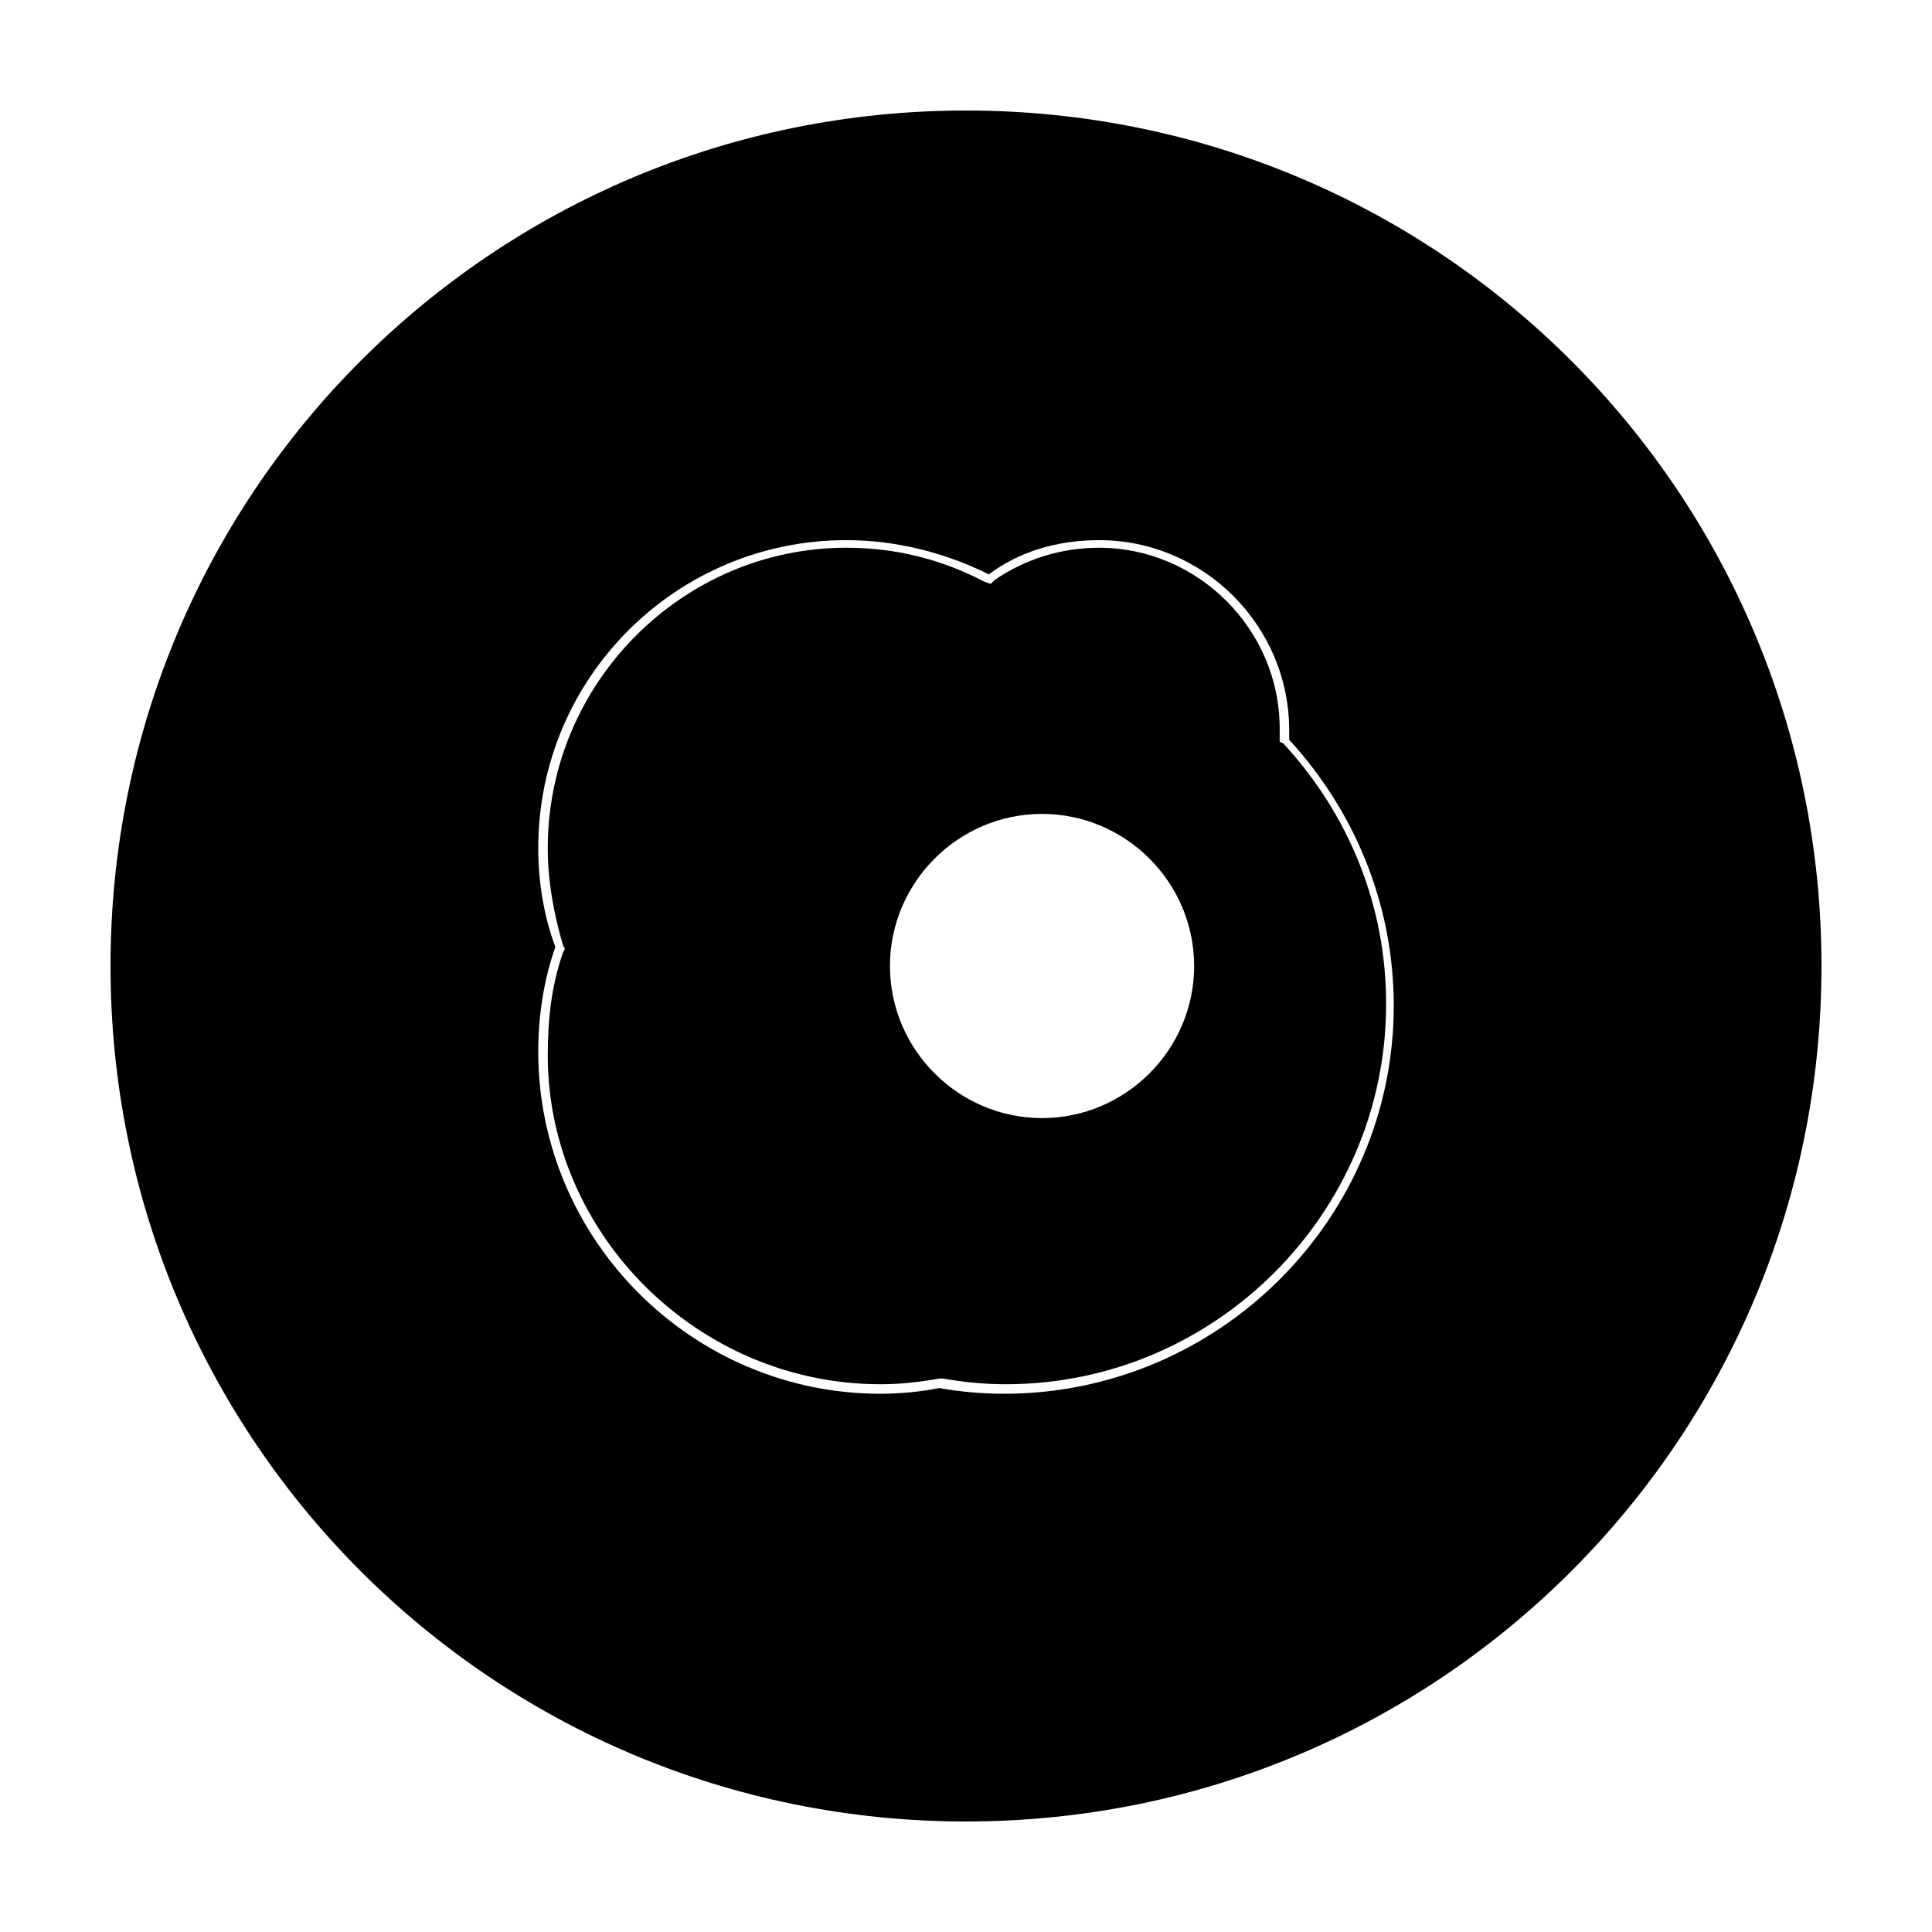
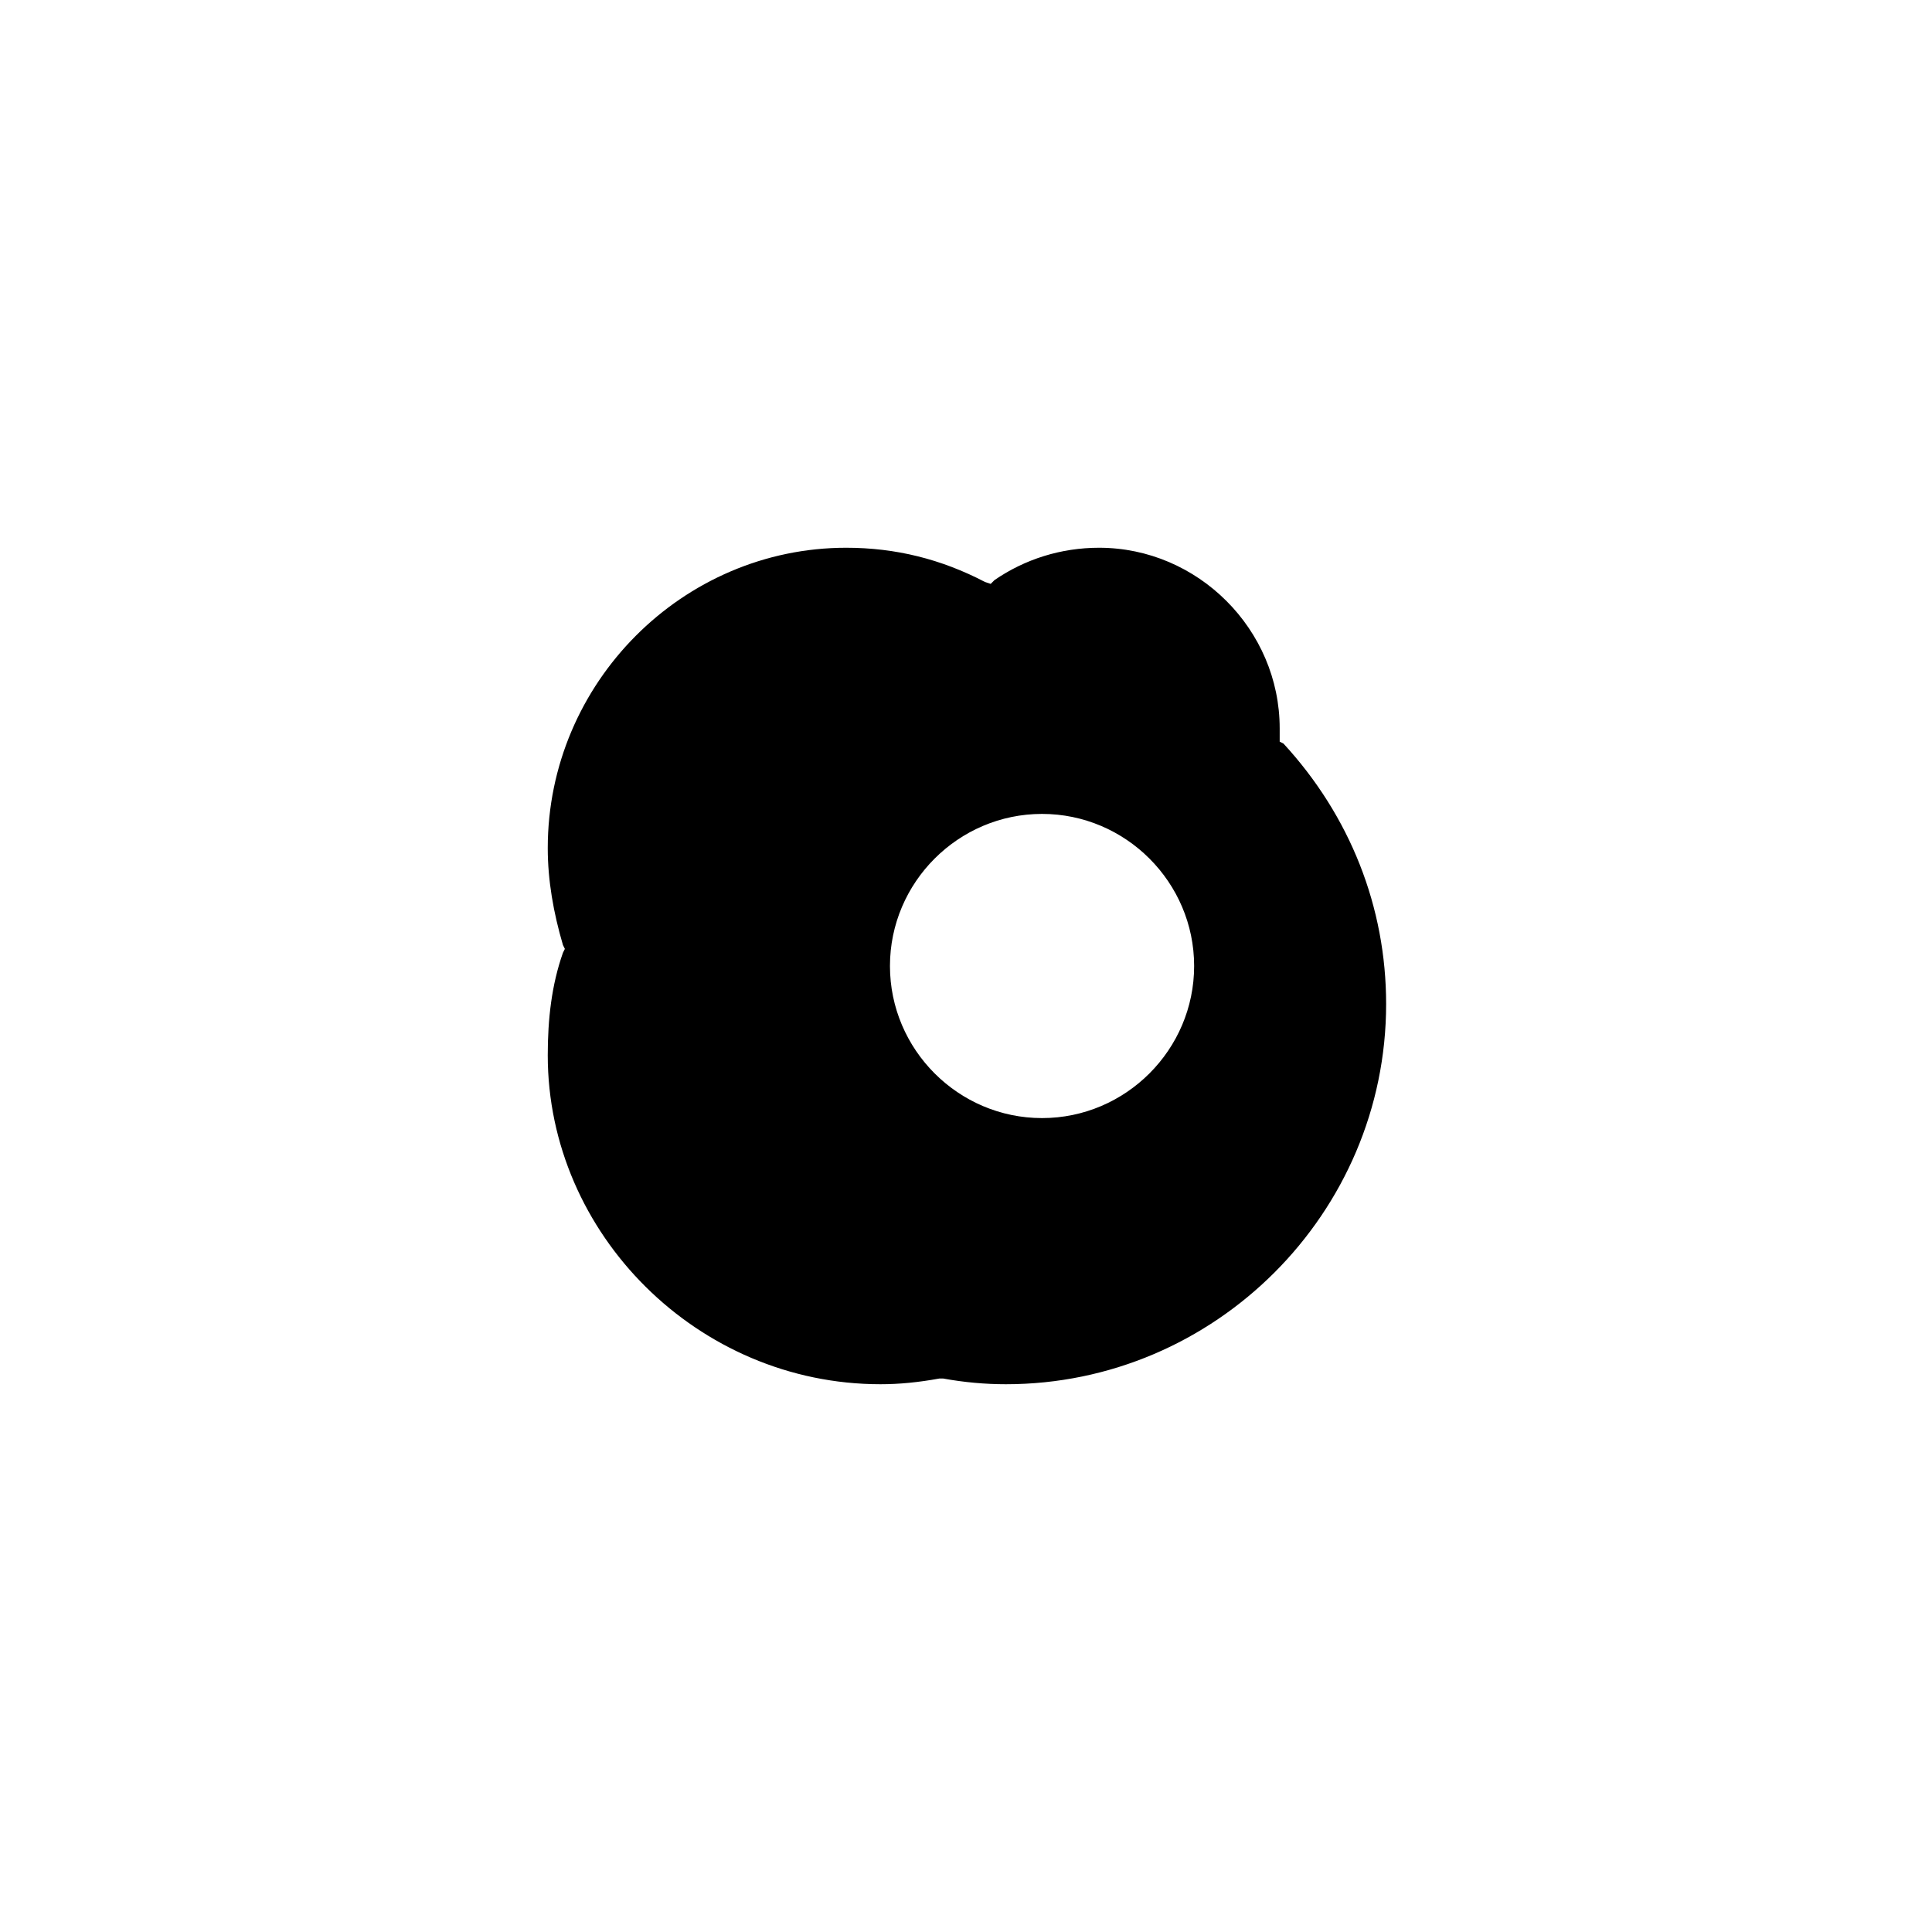
<svg xmlns="http://www.w3.org/2000/svg" fill="#000000" width="800px" height="800px" version="1.1" viewBox="144 144 512 512">
  <g>
-     <path d="m400 173.29c-125.45 0-226.71 101.27-226.71 226.71s101.27 226.71 226.71 226.71 226.71-101.27 226.71-226.71c-0.004-125.45-101.27-226.71-226.71-226.71zm10.074 340.07c-5.543 0-11.586-0.504-17.129-1.512-5.039 1.008-10.578 1.512-15.617 1.512-49.879 0-90.688-40.809-90.688-90.688 0-9.574 1.512-19.145 4.535-27.711-3.023-8.062-4.535-17.129-4.535-26.199 0-45.344 36.777-81.617 81.617-81.617 13.602 0 26.703 3.527 37.785 9.07 8.062-6.047 18.137-9.07 29.223-9.07 27.711 0 50.383 22.672 50.383 50.383v2.519c17.129 18.641 27.711 43.328 27.711 70.535-0.004 56.426-46.355 102.78-103.29 102.78z" />
    <path d="m483.13 340.55v-1.008-1.008-1.512c0-26.199-21.664-47.863-47.863-47.863-10.078 0-19.648 3.023-27.711 8.566l-1.008 1.008-1.512-0.504c-11.586-6.047-23.68-9.07-36.777-9.07-43.328 0-79.098 35.77-79.098 79.602 0 8.566 1.512 17.129 4.031 25.695l0.504 1.008-0.504 1.008c-3.023 8.566-4.031 17.633-4.031 27.207 0 47.355 39.801 87.156 88.168 87.156 5.039 0 10.078-0.504 15.617-1.512h1.008c5.543 1.008 11.082 1.512 16.625 1.512 55.418 0 100.76-45.344 100.76-100.76 0-25.695-9.574-49.879-27.207-69.023zm-62.977 99.754c-22.168 0-40.305-18.137-40.305-40.305s18.137-40.305 40.305-40.305c22.168 0 40.305 18.137 40.305 40.305s-18.137 40.305-40.305 40.305z" />
  </g>
</svg>